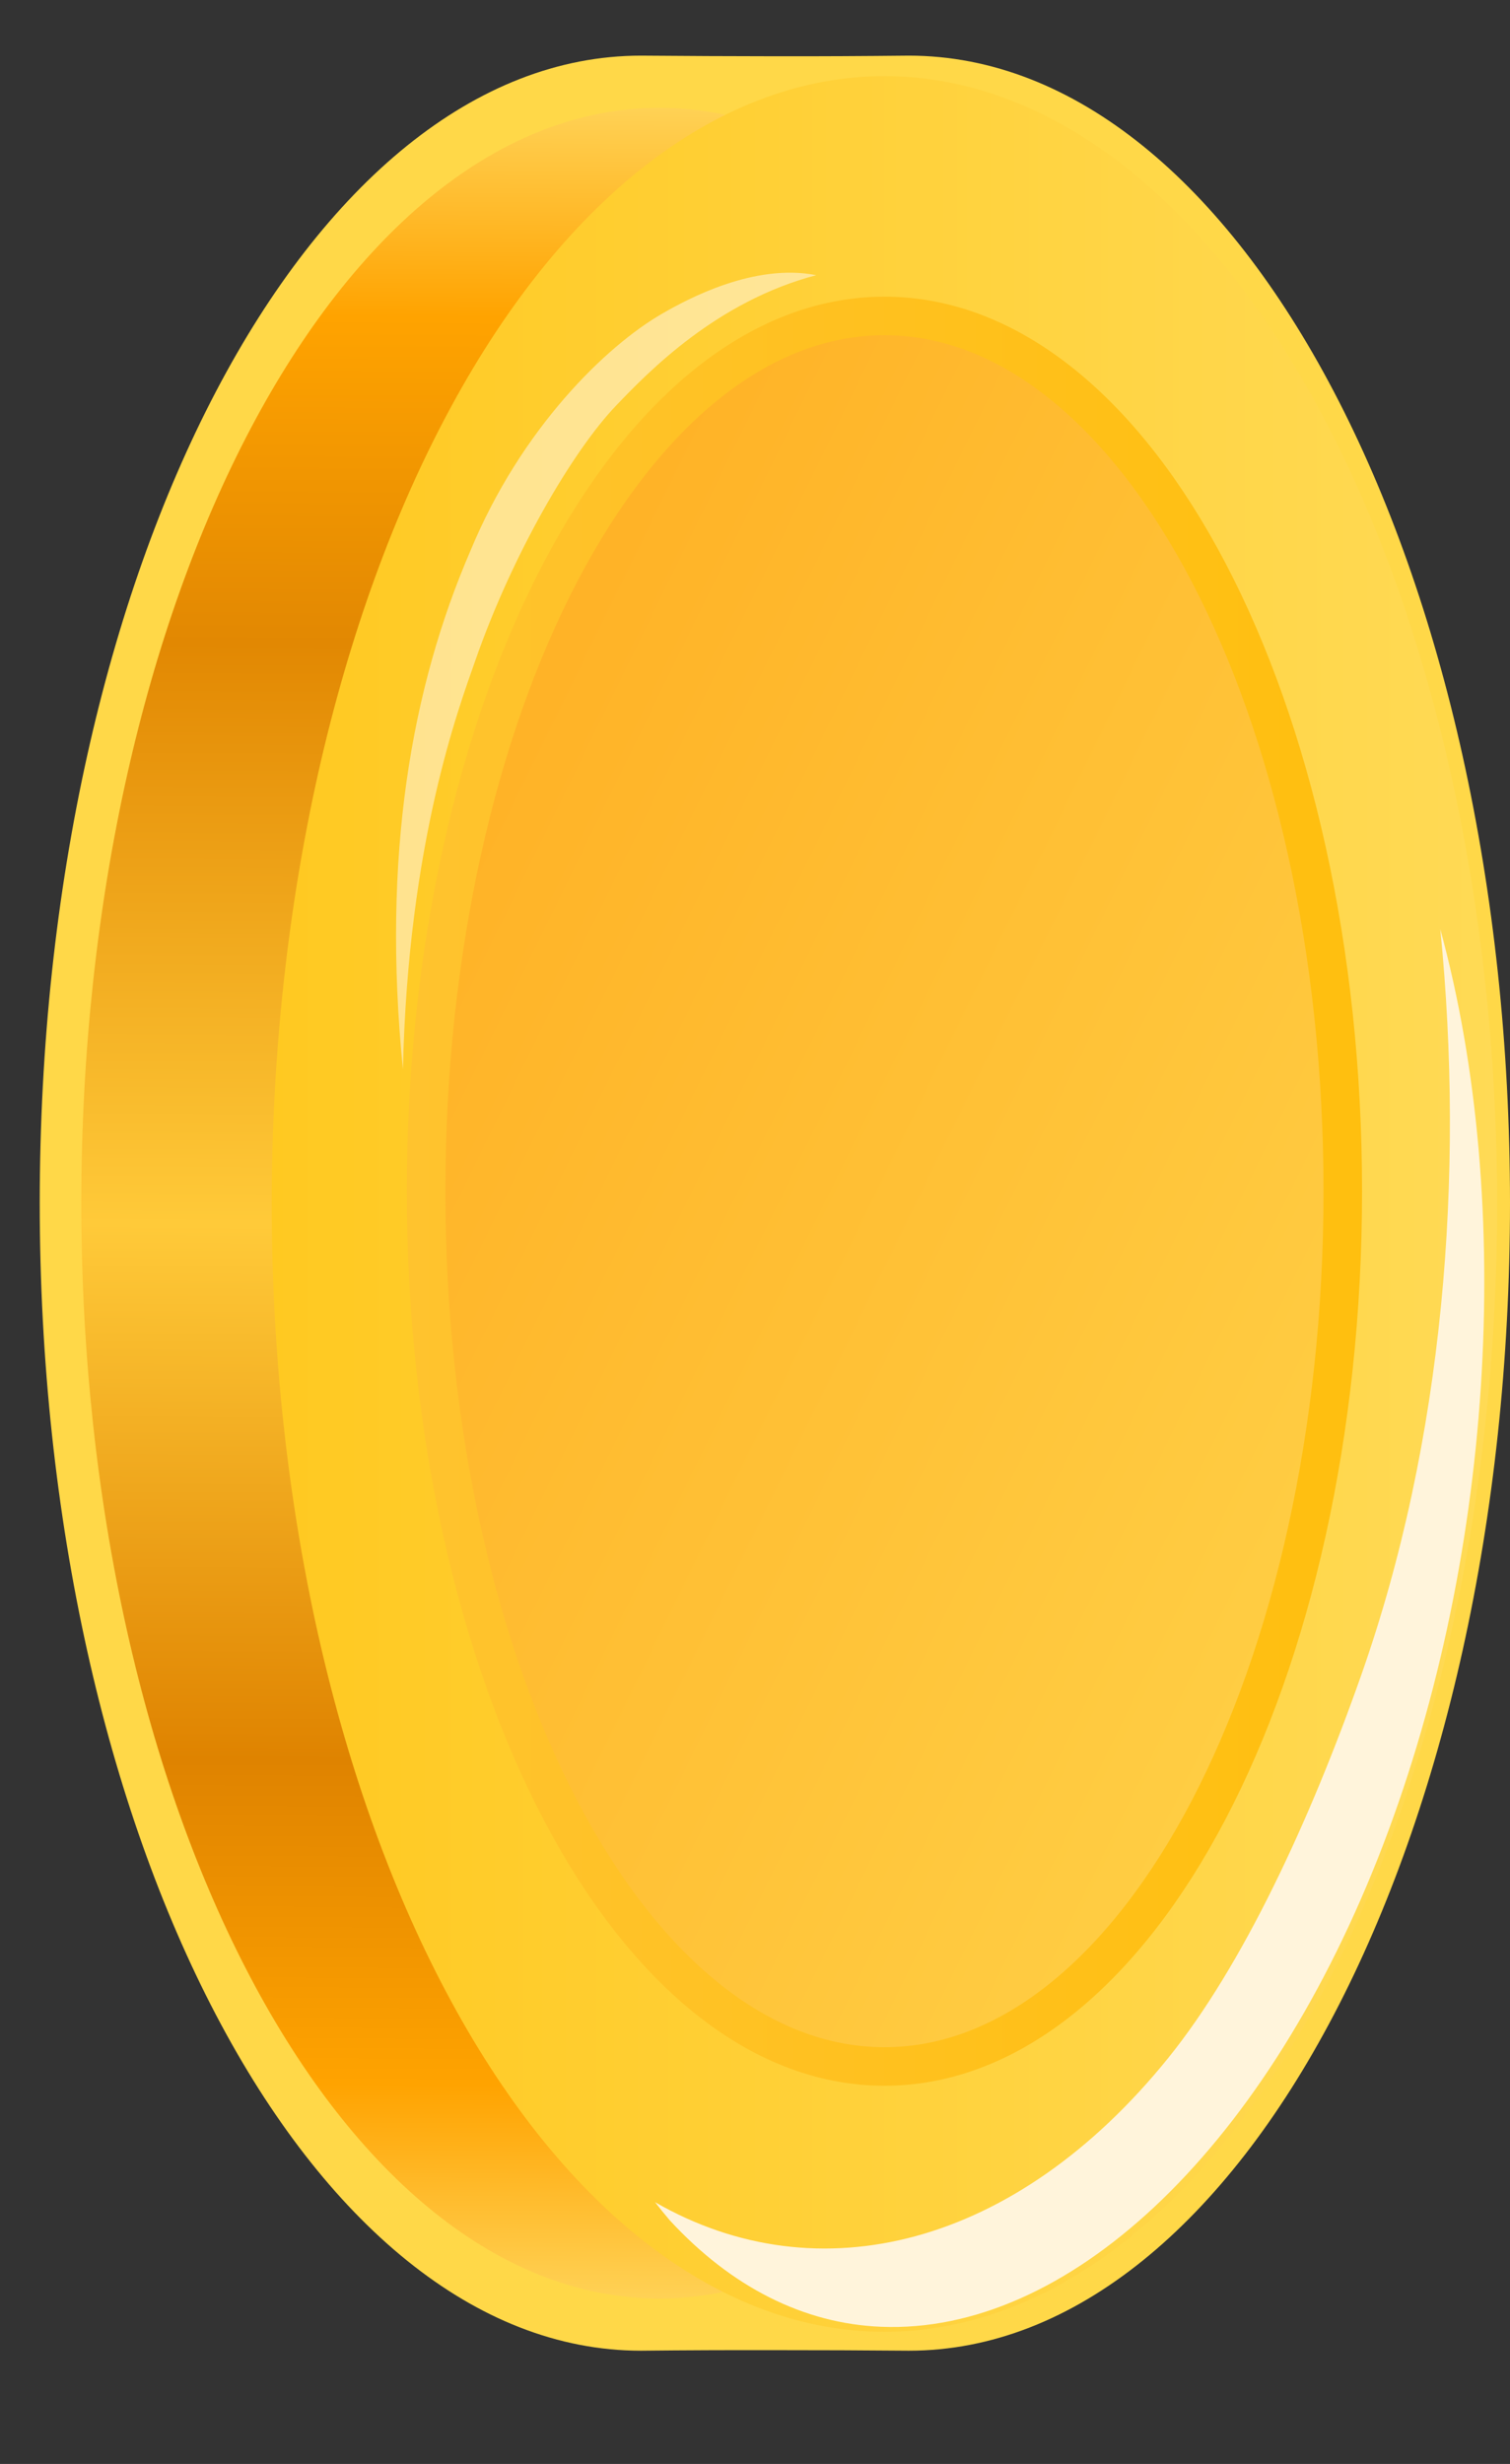
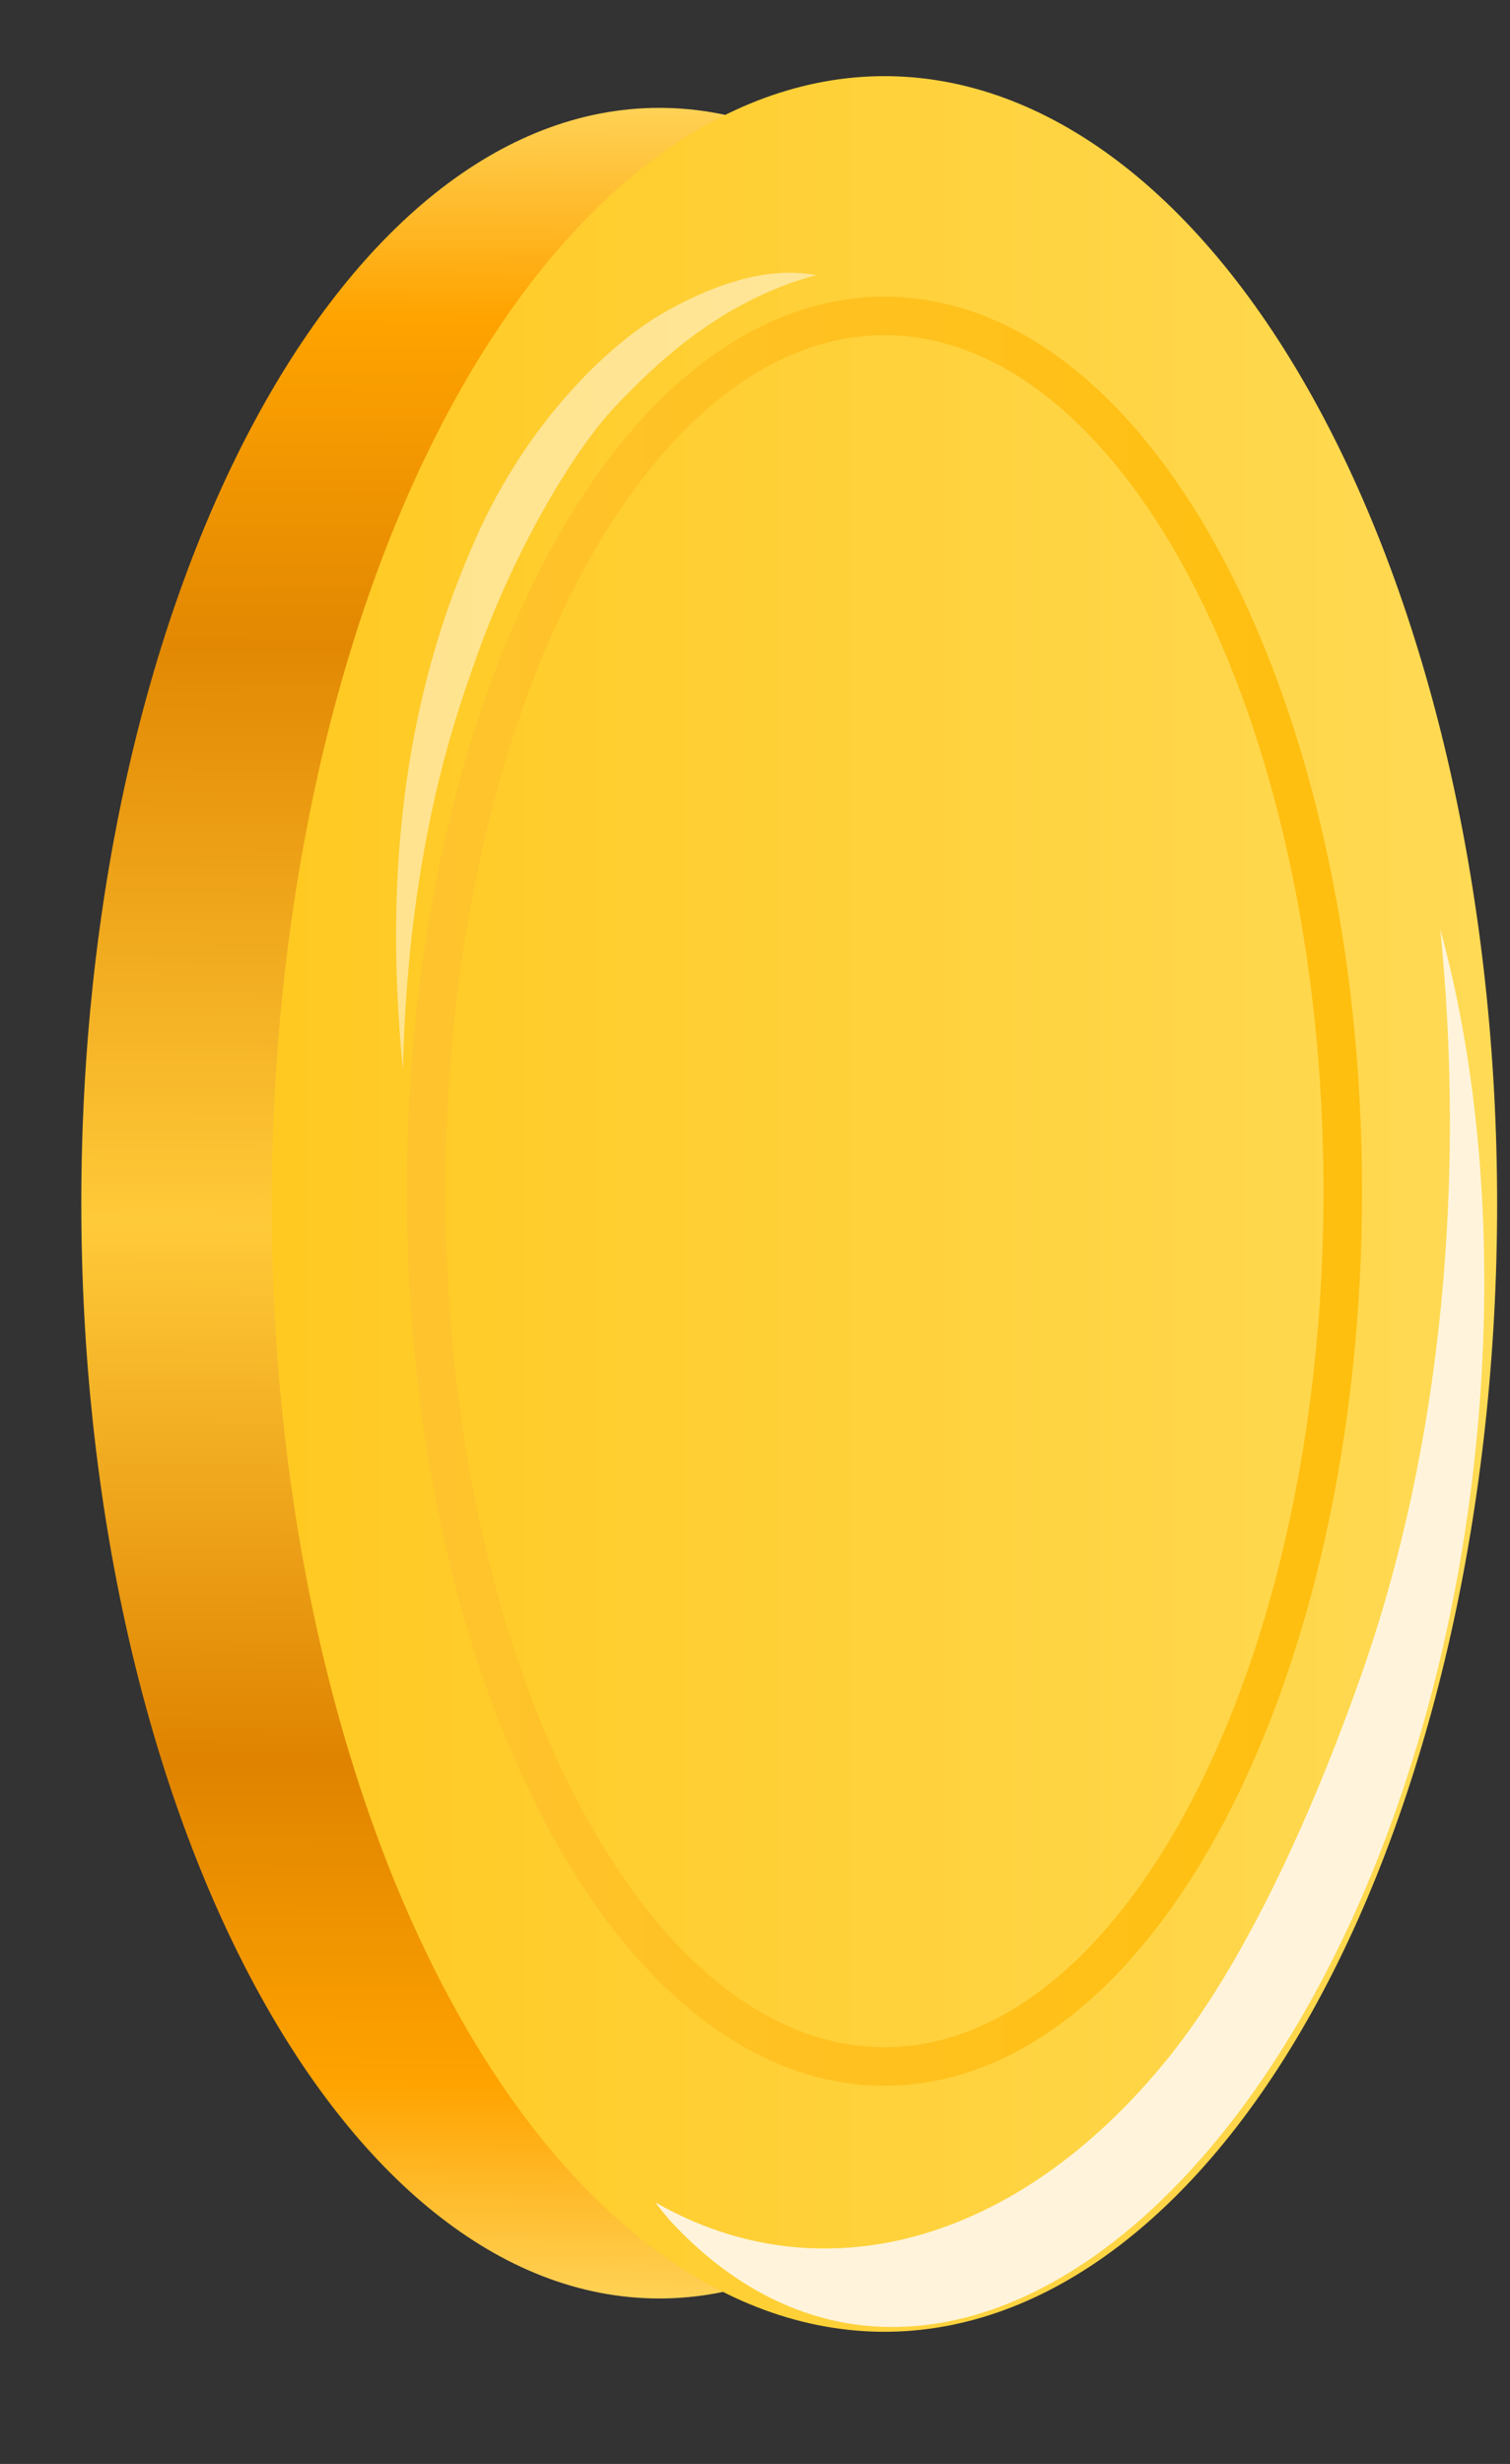
<svg xmlns="http://www.w3.org/2000/svg" width="19" height="31" viewBox="0 0 19 31" fill="none">
  <rect x="0" y="0" width="19" height="31" fill="#333333" stroke="none" />
-   <path d="M11.435 29.575C15.613 29.575 19 23.111 19 15.138C19 7.164 15.613 0.7 11.435 0.7C10.869 0.706 10.327 0.709 9.755 0.708C9.179 0.707 8.634 0.705 8.065 0.7C3.887 0.7 0.5 7.164 0.5 15.138C0.5 23.111 3.887 29.575 8.065 29.575C8.631 29.569 9.173 29.567 9.745 29.568C10.321 29.568 10.866 29.57 11.435 29.575Z" fill="#FFD848" />
  <path d="M8.296 1.357C4.279 1.357 1.023 7.527 1.023 15.137C1.023 22.748 4.279 28.918 8.296 28.918C12.314 28.918 15.57 22.748 15.57 15.137C15.57 7.527 12.314 1.357 8.296 1.357Z" fill="url(#paint0_linear_490_45)" />
  <path d="M3.419 15.148C3.419 13.284 3.619 11.439 4.006 9.717C4.394 7.996 4.962 6.431 5.678 5.114C6.393 3.796 7.243 2.751 8.179 2.038C9.114 1.325 10.117 0.958 11.129 0.958C13.174 0.958 15.135 2.453 16.58 5.114C18.026 7.775 18.838 11.384 18.838 15.148C18.838 18.911 18.026 22.52 16.58 25.181C15.135 27.842 13.174 29.337 11.129 29.337C10.117 29.337 9.114 28.97 8.179 28.257C7.243 27.544 6.393 26.499 5.678 25.181C4.962 23.864 4.394 22.299 4.006 20.578C3.619 18.856 3.419 17.011 3.419 15.148Z" fill="url(#paint1_linear_490_45)" />
  <path d="M11.087 29.274C13.408 29.369 15.854 27.119 17.335 23.386C18.798 19.691 19.07 15.159 18.123 11.691C18.431 14.789 18.168 18.128 17.124 21.087C16.48 22.912 15.637 24.731 14.698 25.894C12.785 28.263 10.3 28.891 8.242 27.706C8.303 27.785 8.365 27.861 8.428 27.935C9.203 28.776 10.115 29.235 11.087 29.274Z" fill="#FFF4DB" />
-   <path d="M11.129 3.975C7.944 3.975 5.362 8.905 5.362 14.987C5.362 21.068 7.944 25.999 11.129 25.999C14.314 25.999 16.896 21.068 16.896 14.987C16.896 8.905 14.314 3.975 11.129 3.975Z" fill="url(#paint2_linear_490_45)" />
  <path d="M11.129 3.975C7.944 3.975 5.362 8.905 5.362 14.987C5.362 21.068 7.944 25.999 11.129 25.999C14.314 25.999 16.896 21.068 16.896 14.987C16.896 8.905 14.314 3.975 11.129 3.975Z" stroke="url(#paint3_linear_490_45)" stroke-width="0.485" />
  <path opacity="0.581" d="M8.334 3.945C7.635 4.347 6.559 5.383 5.918 6.933C5.177 8.649 4.802 10.769 5.07 13.456C5.133 10.595 5.779 8.889 5.976 8.324C6.442 6.981 7.203 5.676 7.753 5.102C8.164 4.673 9.017 3.792 10.271 3.462C9.489 3.308 8.648 3.764 8.334 3.945Z" fill="#FFF4DB" />
  <defs>
    <linearGradient id="paint0_linear_490_45" x1="8.253" y1="28.942" x2="8.422" y2="1.332" gradientUnits="userSpaceOnUse">
      <stop stop-color="#FFD256" />
      <stop offset="0.098" stop-color="#FFA300" />
      <stop offset="0.245" stop-color="#DF8300" />
      <stop offset="0.489" stop-color="#FFCA39" />
      <stop offset="0.754" stop-color="#E28802" />
      <stop offset="0.903" stop-color="#FFA300" />
      <stop offset="1" stop-color="#FFD256" />
    </linearGradient>
    <linearGradient id="paint1_linear_490_45" x1="18.838" y1="15.148" x2="3.419" y2="15.148" gradientUnits="userSpaceOnUse">
      <stop stop-color="#FFDA55" />
      <stop offset="1" stop-color="#FFC921" />
    </linearGradient>
    <linearGradient id="paint2_linear_490_45" x1="15.091" y1="22.643" x2="2.95" y2="16.696" gradientUnits="userSpaceOnUse">
      <stop stop-color="#FFCD43" />
      <stop offset="1" stop-color="#FFB327" />
    </linearGradient>
    <linearGradient id="paint3_linear_490_45" x1="17.051" y1="14.987" x2="5.207" y2="14.987" gradientUnits="userSpaceOnUse">
      <stop stop-color="#FFBF0F" />
      <stop offset="1" stop-color="#FFC32E" />
    </linearGradient>
  </defs>
</svg>